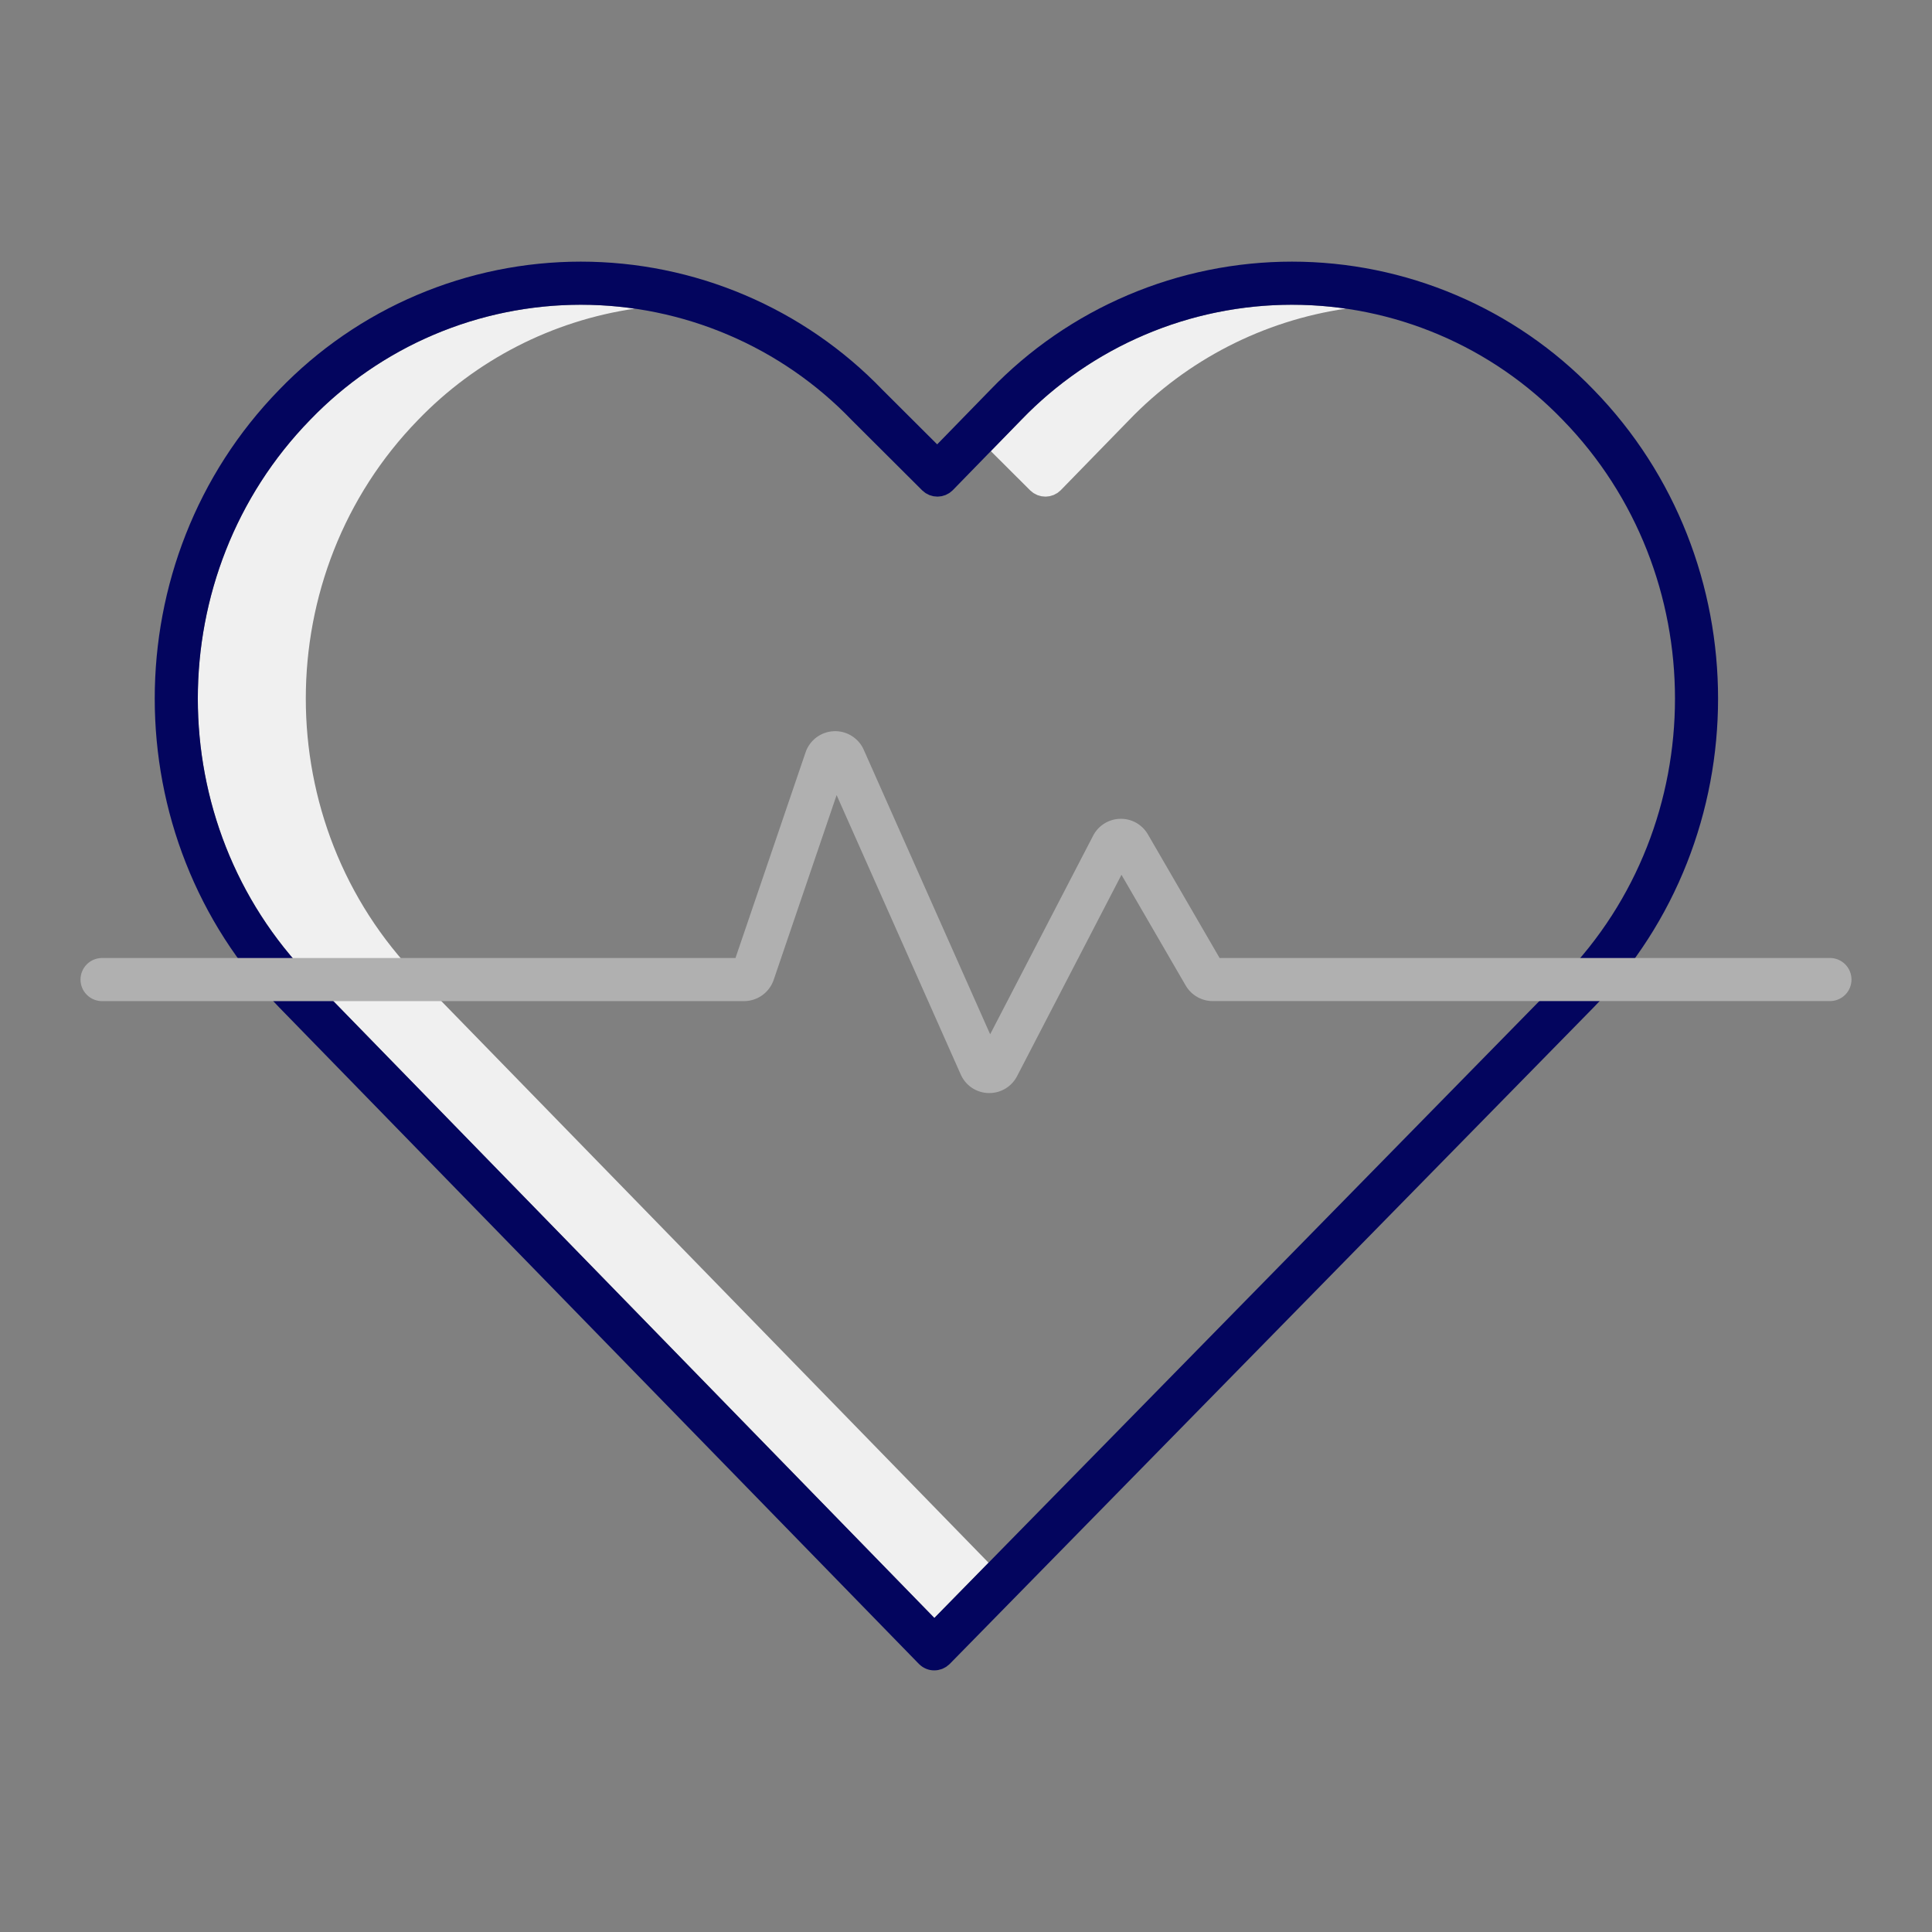
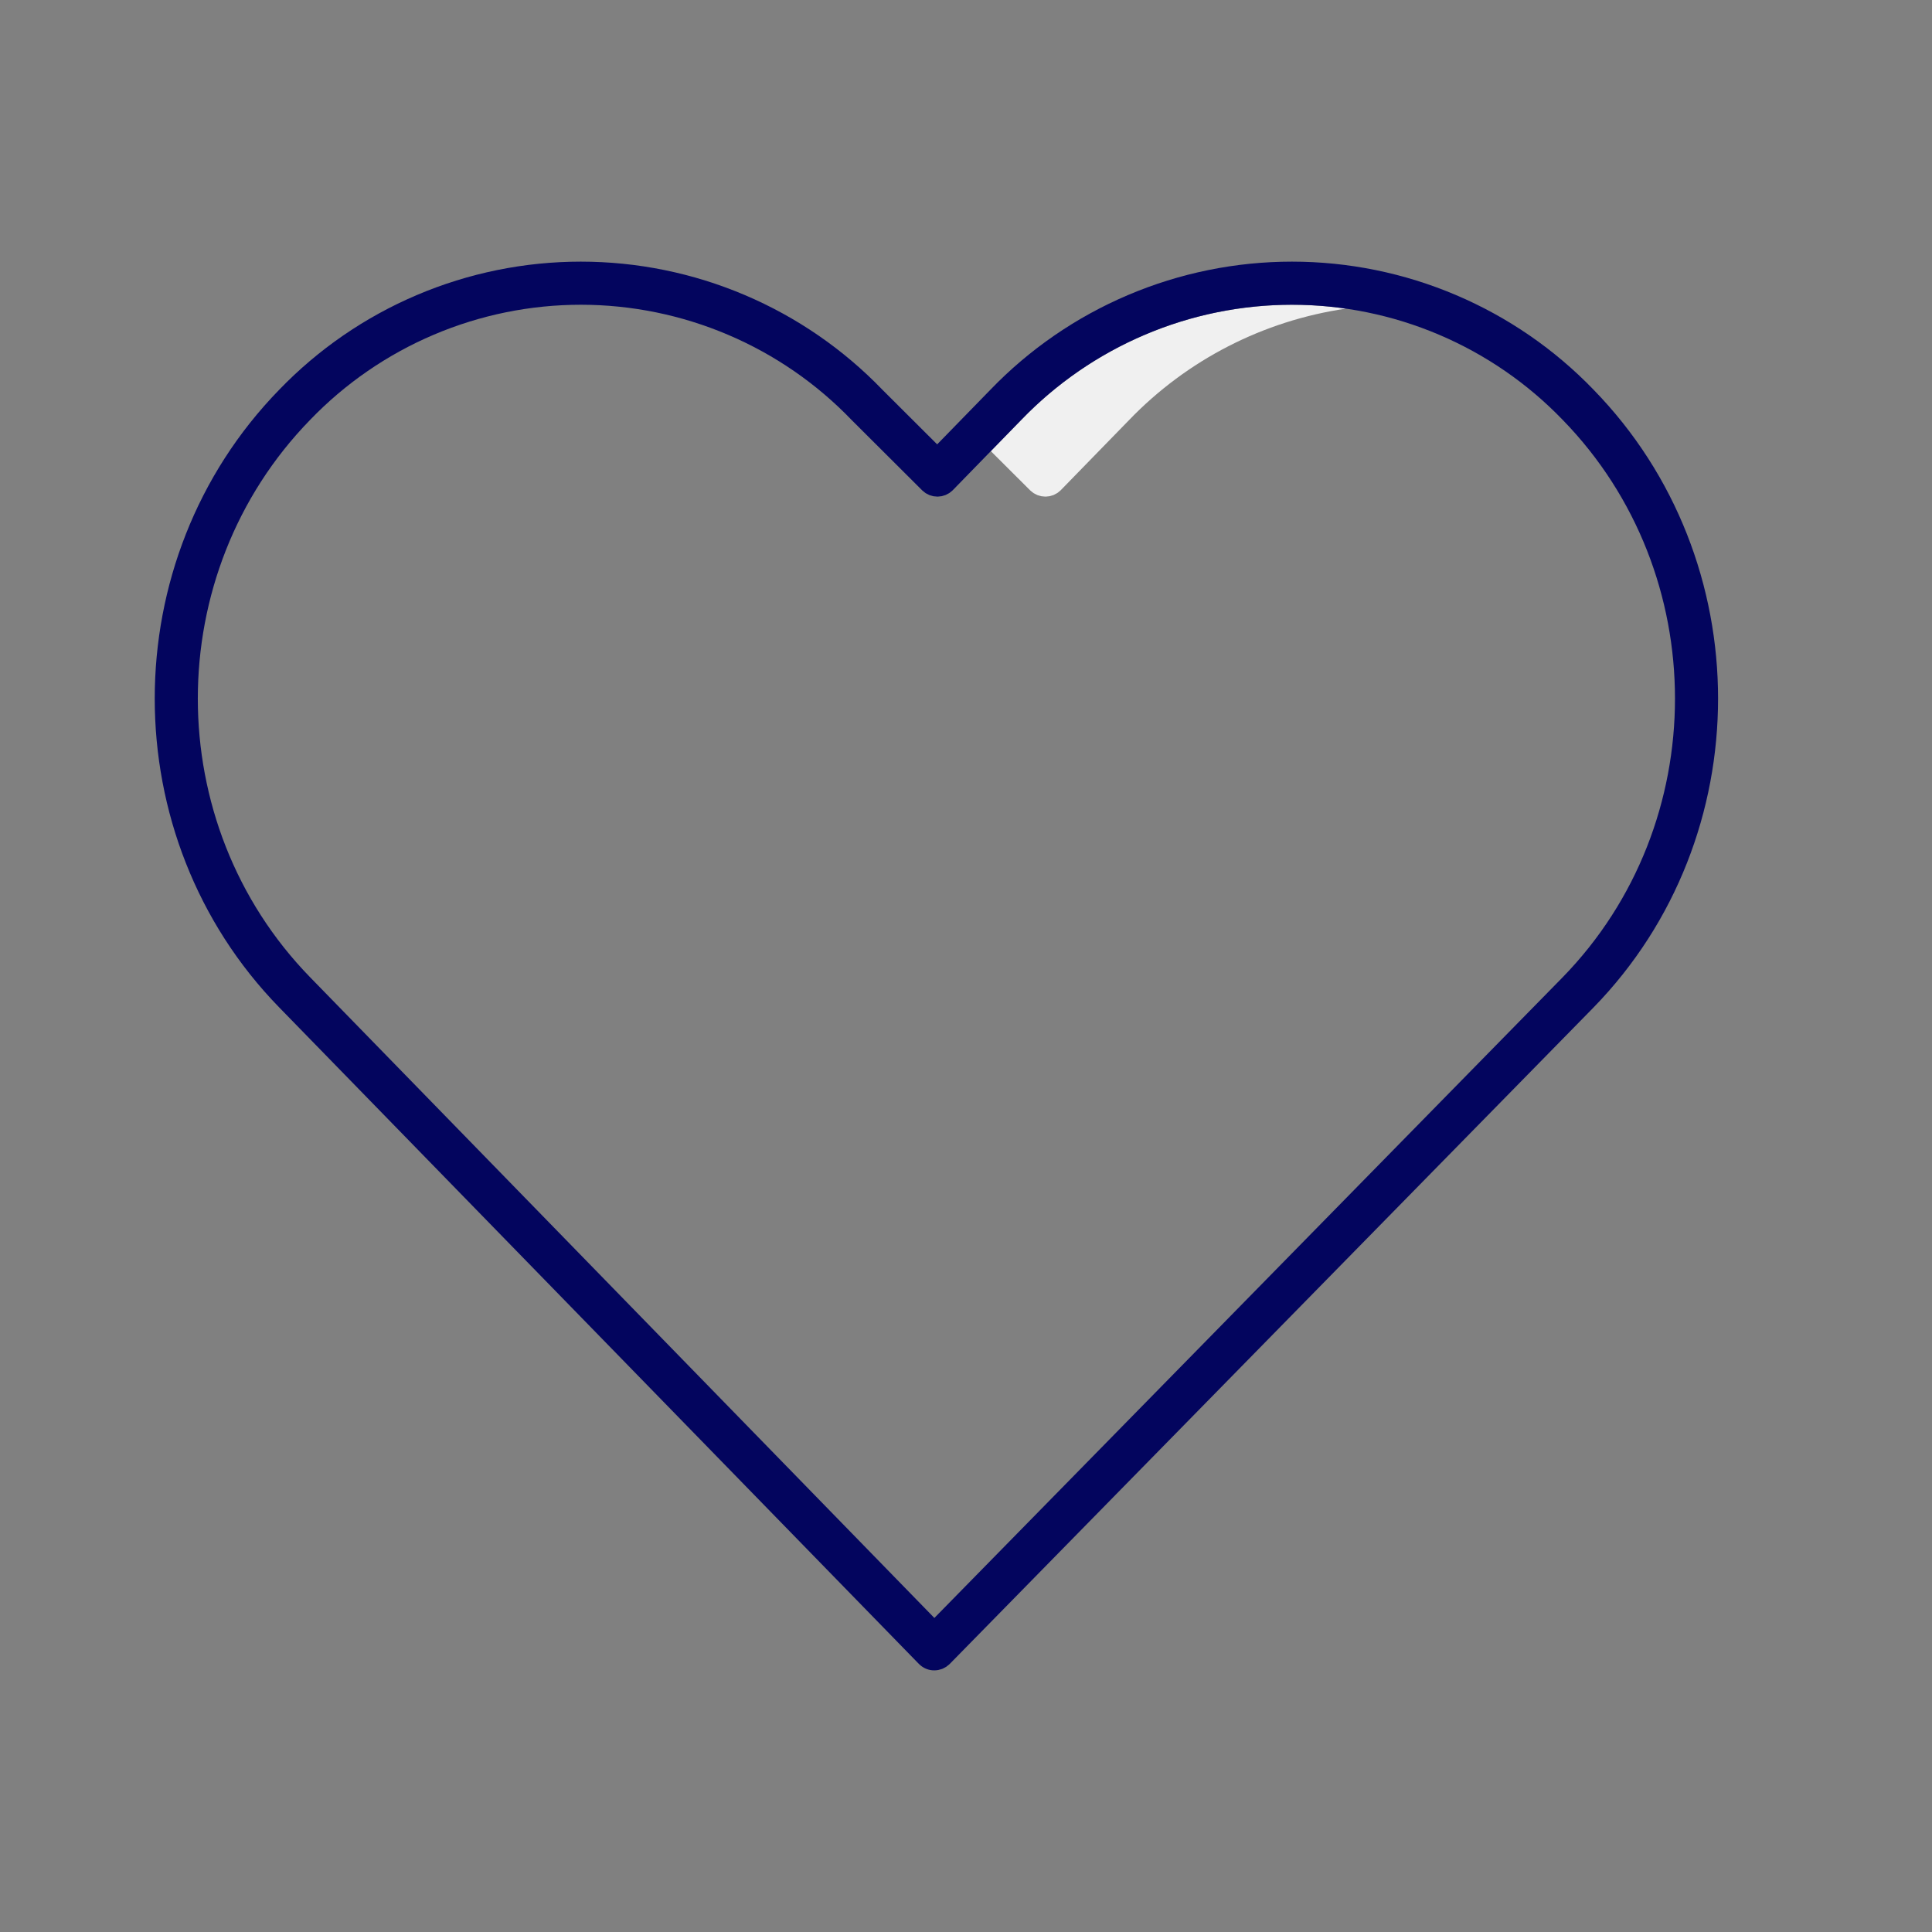
<svg xmlns="http://www.w3.org/2000/svg" width="64" height="64" viewBox="0 0 64 64" fill="none">
  <rect x="0" y="0" width="64" height="64" fill="#808080" stroke="none" />
-   <path d="M13.85 32.373C8.89 27.283 8.89 19 13.85 13.909C15.768 11.92 18.293 10.624 21.029 10.224C19.072 9.941 17.075 10.127 15.204 10.768C13.334 11.409 11.643 12.486 10.273 13.909C5.313 19 5.313 27.283 10.273 32.373L30.952 53.597L32.746 51.767L13.85 32.373Z" fill="#F0F0F0" />
  <path d="M34.124 16.242C34.125 16.244 34.126 16.244 34.127 16.245C34.129 16.246 34.129 16.248 34.131 16.249C34.147 16.265 34.166 16.277 34.183 16.291C34.201 16.307 34.221 16.322 34.24 16.336C34.26 16.348 34.28 16.357 34.3 16.367C34.322 16.38 34.343 16.391 34.366 16.401C34.386 16.409 34.407 16.413 34.428 16.419C34.451 16.427 34.475 16.433 34.499 16.439C34.52 16.443 34.541 16.443 34.563 16.445C34.587 16.448 34.611 16.45 34.636 16.451C34.657 16.451 34.678 16.447 34.7 16.445C34.724 16.443 34.748 16.441 34.771 16.437C34.793 16.432 34.814 16.425 34.835 16.418C34.858 16.412 34.881 16.405 34.904 16.397C34.925 16.388 34.944 16.375 34.965 16.364C34.986 16.354 35.007 16.343 35.027 16.331C35.047 16.318 35.063 16.301 35.082 16.286C35.1 16.271 35.119 16.259 35.136 16.242C35.137 16.241 35.138 16.239 35.139 16.238C35.14 16.237 35.141 16.236 35.142 16.235L37.408 13.909C39.325 11.92 41.85 10.624 44.586 10.224C42.629 9.941 40.633 10.127 38.762 10.768C36.892 11.409 35.201 12.486 33.831 13.909L32.822 14.944L34.124 16.242Z" fill="#F0F0F0" />
  <path d="M30.438 55.118C30.441 55.121 30.444 55.123 30.447 55.126C30.448 55.127 30.449 55.129 30.45 55.13C30.451 55.131 30.455 55.134 30.457 55.136C30.489 55.166 30.523 55.193 30.559 55.217C30.562 55.219 30.565 55.221 30.569 55.223C30.605 55.246 30.643 55.266 30.682 55.282C30.685 55.283 30.688 55.284 30.691 55.285C30.731 55.301 30.772 55.313 30.814 55.321C30.816 55.321 30.818 55.321 30.82 55.322C30.863 55.33 30.907 55.334 30.951 55.333C30.997 55.333 31.042 55.329 31.087 55.32C31.102 55.317 31.117 55.311 31.131 55.307C31.161 55.3 31.191 55.292 31.219 55.281C31.237 55.274 31.254 55.263 31.271 55.255C31.296 55.243 31.32 55.23 31.343 55.216C31.361 55.204 31.376 55.19 31.393 55.176C31.413 55.162 31.432 55.147 31.45 55.131C31.452 55.129 31.453 55.127 31.455 55.124C31.457 55.123 31.46 55.121 31.462 55.119L52.792 33.37C58.287 27.73 58.287 18.553 52.792 12.913C51.498 11.57 49.946 10.502 48.229 9.773C46.512 9.043 44.665 8.667 42.799 8.667C40.932 8.667 39.086 9.043 37.368 9.773C35.651 10.502 34.099 11.57 32.806 12.913L31.045 14.72L29.233 12.913C27.94 11.57 26.388 10.502 24.671 9.773C22.953 9.043 21.107 8.667 19.24 8.667C17.374 8.667 15.527 9.043 13.81 9.773C12.093 10.502 10.541 11.57 9.247 12.913C3.752 18.553 3.752 27.73 9.247 33.37L30.438 55.118ZM10.273 13.909C11.434 12.703 12.827 11.743 14.369 11.088C15.911 10.432 17.57 10.095 19.246 10.095C20.921 10.096 22.58 10.435 24.121 11.092C25.663 11.748 27.055 12.709 28.215 13.917L30.547 16.242C30.548 16.244 30.549 16.244 30.55 16.245C30.552 16.246 30.552 16.248 30.554 16.249C30.57 16.265 30.589 16.277 30.606 16.291C30.624 16.307 30.644 16.322 30.663 16.336C30.683 16.348 30.703 16.357 30.723 16.367C30.744 16.38 30.766 16.391 30.789 16.401C30.809 16.409 30.83 16.413 30.851 16.419C30.874 16.427 30.898 16.433 30.922 16.439C30.943 16.443 30.964 16.443 30.986 16.445C31.01 16.448 31.034 16.45 31.058 16.451C31.08 16.451 31.101 16.447 31.123 16.445C31.147 16.443 31.171 16.441 31.194 16.437C31.216 16.432 31.237 16.425 31.258 16.418C31.281 16.412 31.304 16.405 31.326 16.397C31.348 16.388 31.367 16.375 31.387 16.365C31.409 16.354 31.43 16.343 31.45 16.331C31.47 16.318 31.486 16.301 31.505 16.286C31.523 16.271 31.542 16.259 31.559 16.242C31.56 16.241 31.561 16.239 31.562 16.238C31.563 16.237 31.564 16.236 31.565 16.235L33.831 13.909C34.991 12.704 36.384 11.744 37.925 11.089C39.466 10.433 41.123 10.095 42.798 10.095C44.473 10.095 46.131 10.433 47.672 11.089C49.213 11.744 50.606 12.704 51.766 13.909C56.726 19 56.726 27.283 51.767 32.372L30.952 53.597L10.273 32.373C5.313 27.283 5.313 19 10.273 13.909Z" fill="#03055E" />
-   <path d="M60.618 31.735H40.401L38.027 27.642C37.934 27.481 37.8 27.348 37.638 27.256C37.475 27.165 37.291 27.119 37.105 27.124C36.919 27.128 36.738 27.183 36.58 27.282C36.423 27.38 36.294 27.52 36.21 27.685L32.8 34.262L28.614 24.84C28.53 24.648 28.39 24.487 28.212 24.377C28.035 24.266 27.828 24.212 27.619 24.222C27.41 24.231 27.209 24.304 27.041 24.43C26.875 24.556 26.75 24.729 26.684 24.927L24.364 31.735H3.382C3.192 31.735 3.01 31.81 2.876 31.944C2.742 32.078 2.667 32.26 2.667 32.449C2.667 32.639 2.742 32.82 2.876 32.954C3.01 33.088 3.192 33.164 3.382 33.164H24.647C24.864 33.163 25.076 33.095 25.252 32.968C25.428 32.841 25.56 32.663 25.63 32.457L27.714 26.338L31.824 35.59C31.902 35.77 32.03 35.923 32.192 36.033C32.355 36.142 32.545 36.203 32.741 36.209H32.773C32.963 36.209 33.15 36.157 33.312 36.057C33.475 35.958 33.606 35.816 33.693 35.647L37.15 28.979L39.276 32.644C39.367 32.801 39.497 32.932 39.655 33.023C39.812 33.114 39.991 33.162 40.172 33.163H60.618C60.807 33.163 60.989 33.088 61.124 32.954C61.258 32.82 61.333 32.638 61.333 32.449C61.333 32.259 61.258 32.077 61.124 31.944C60.989 31.809 60.807 31.734 60.618 31.734V31.735Z" fill="#B0B0B0" />
</svg>